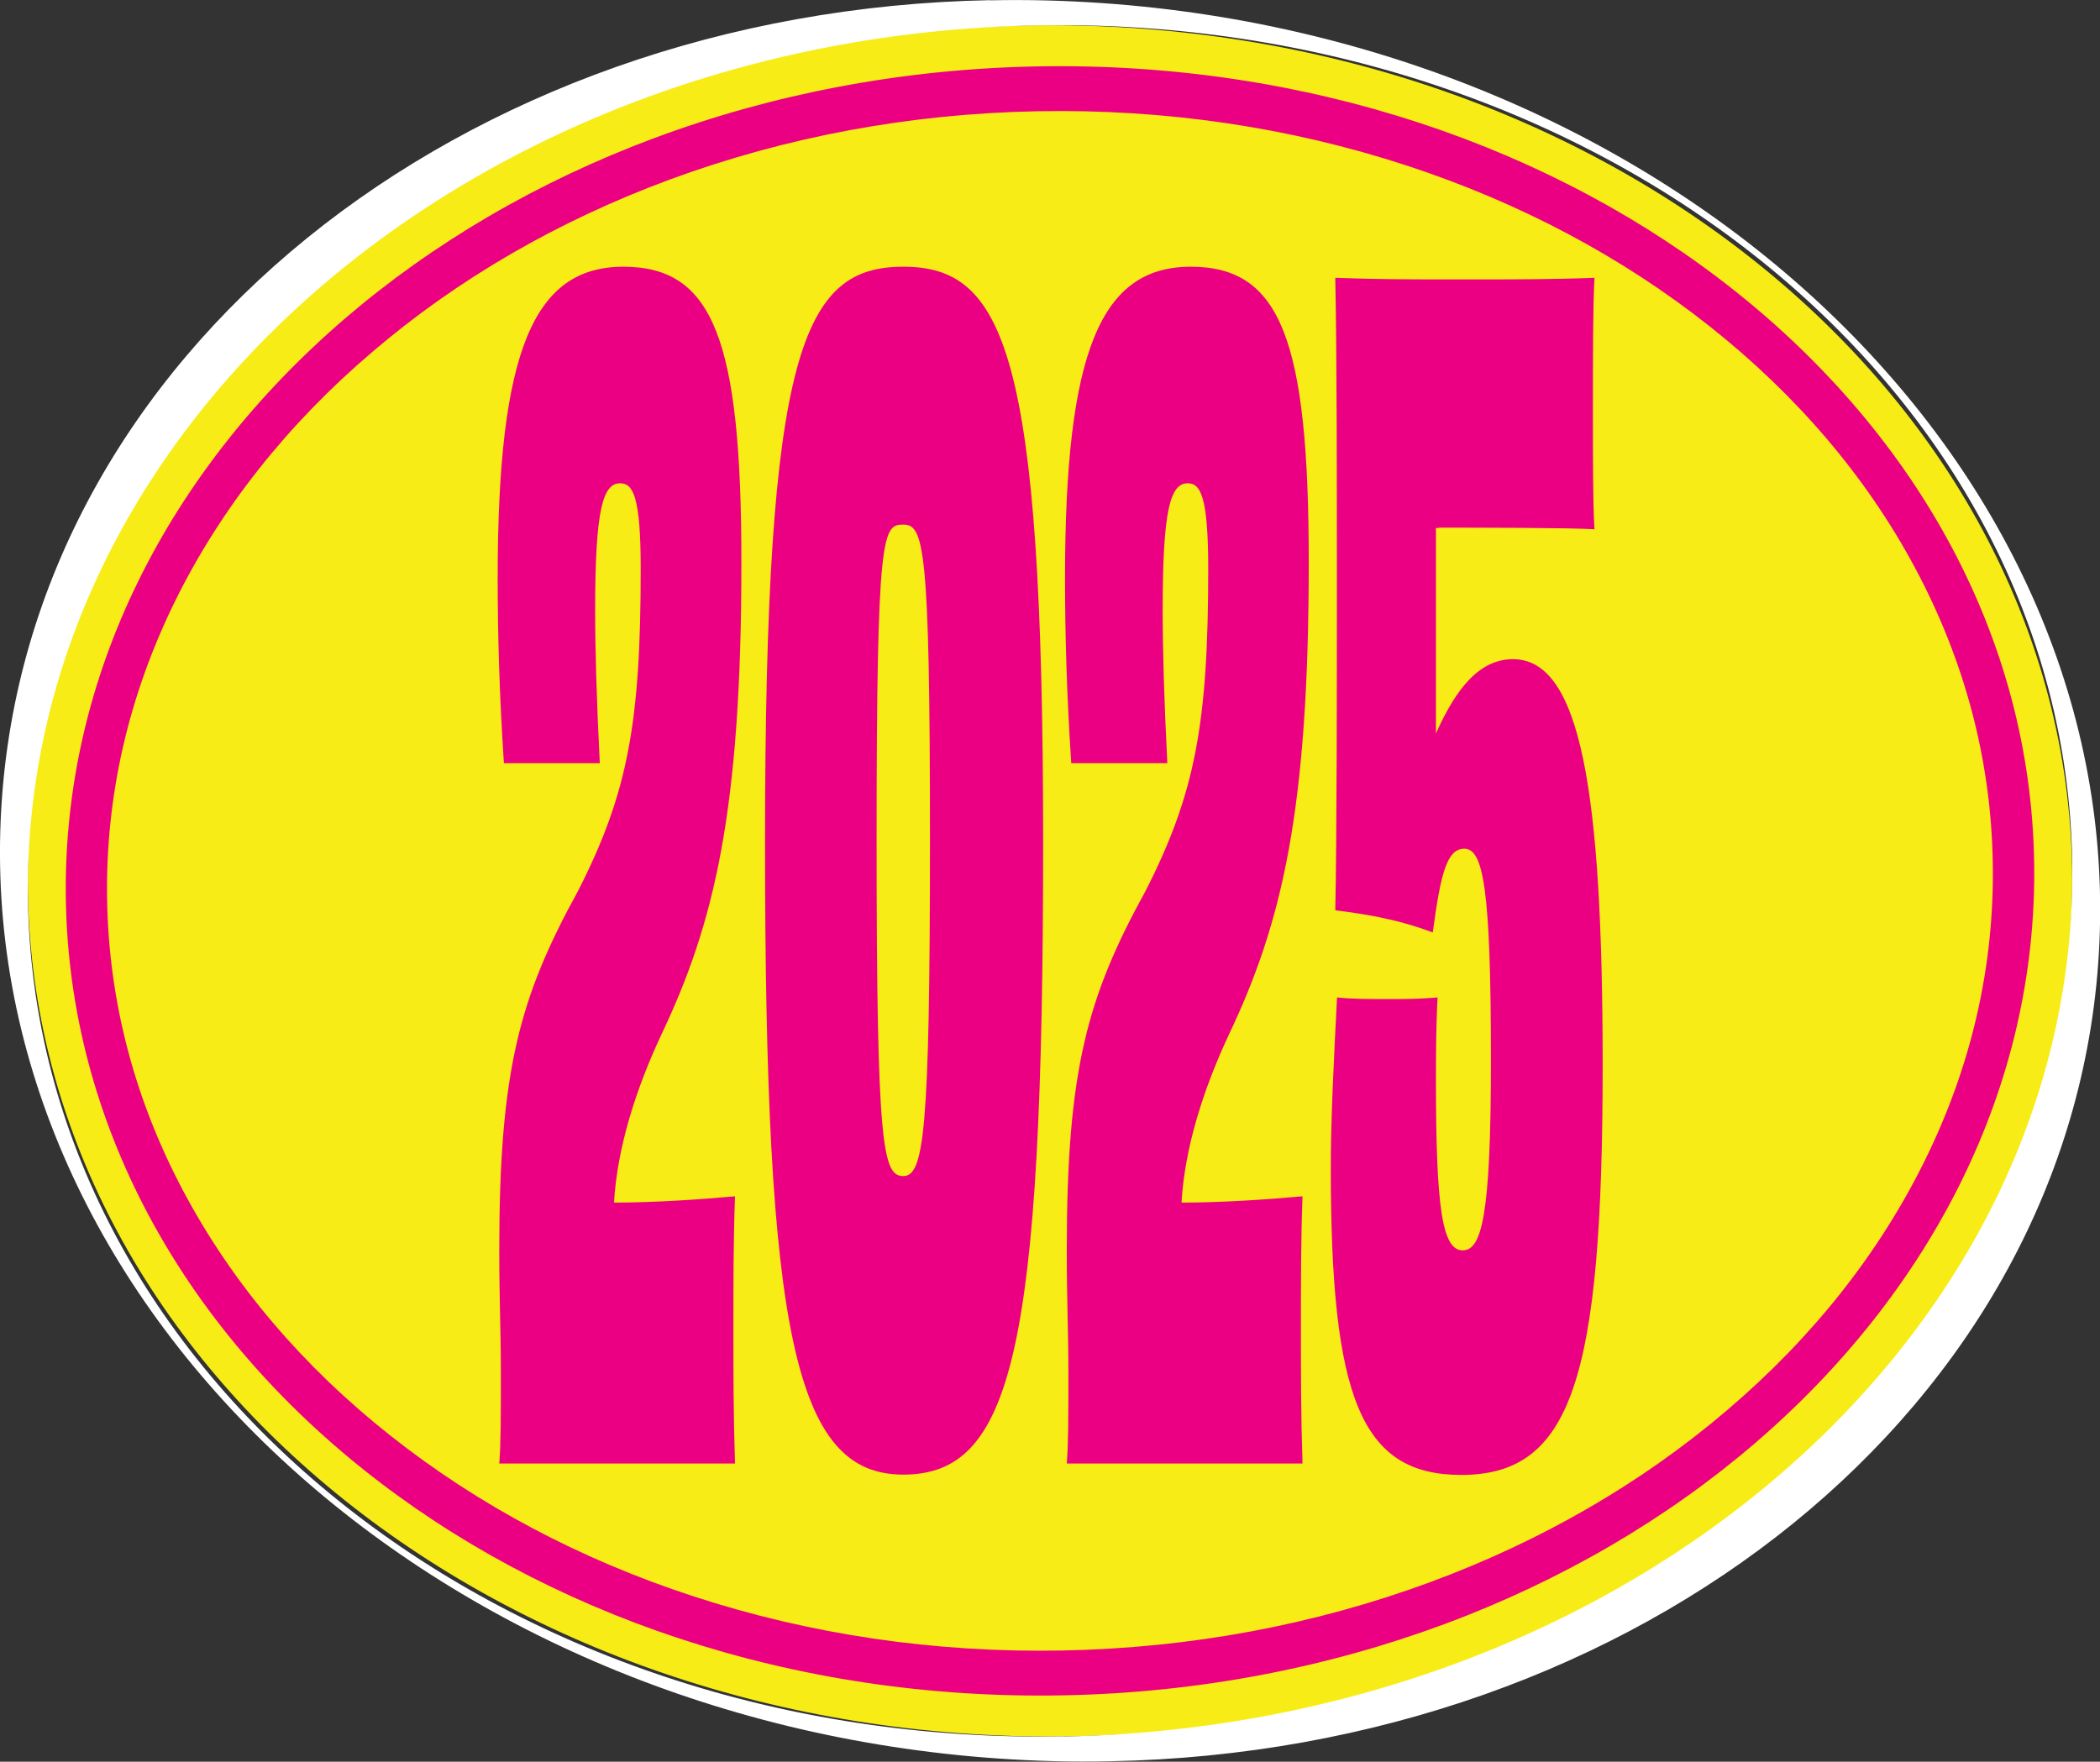
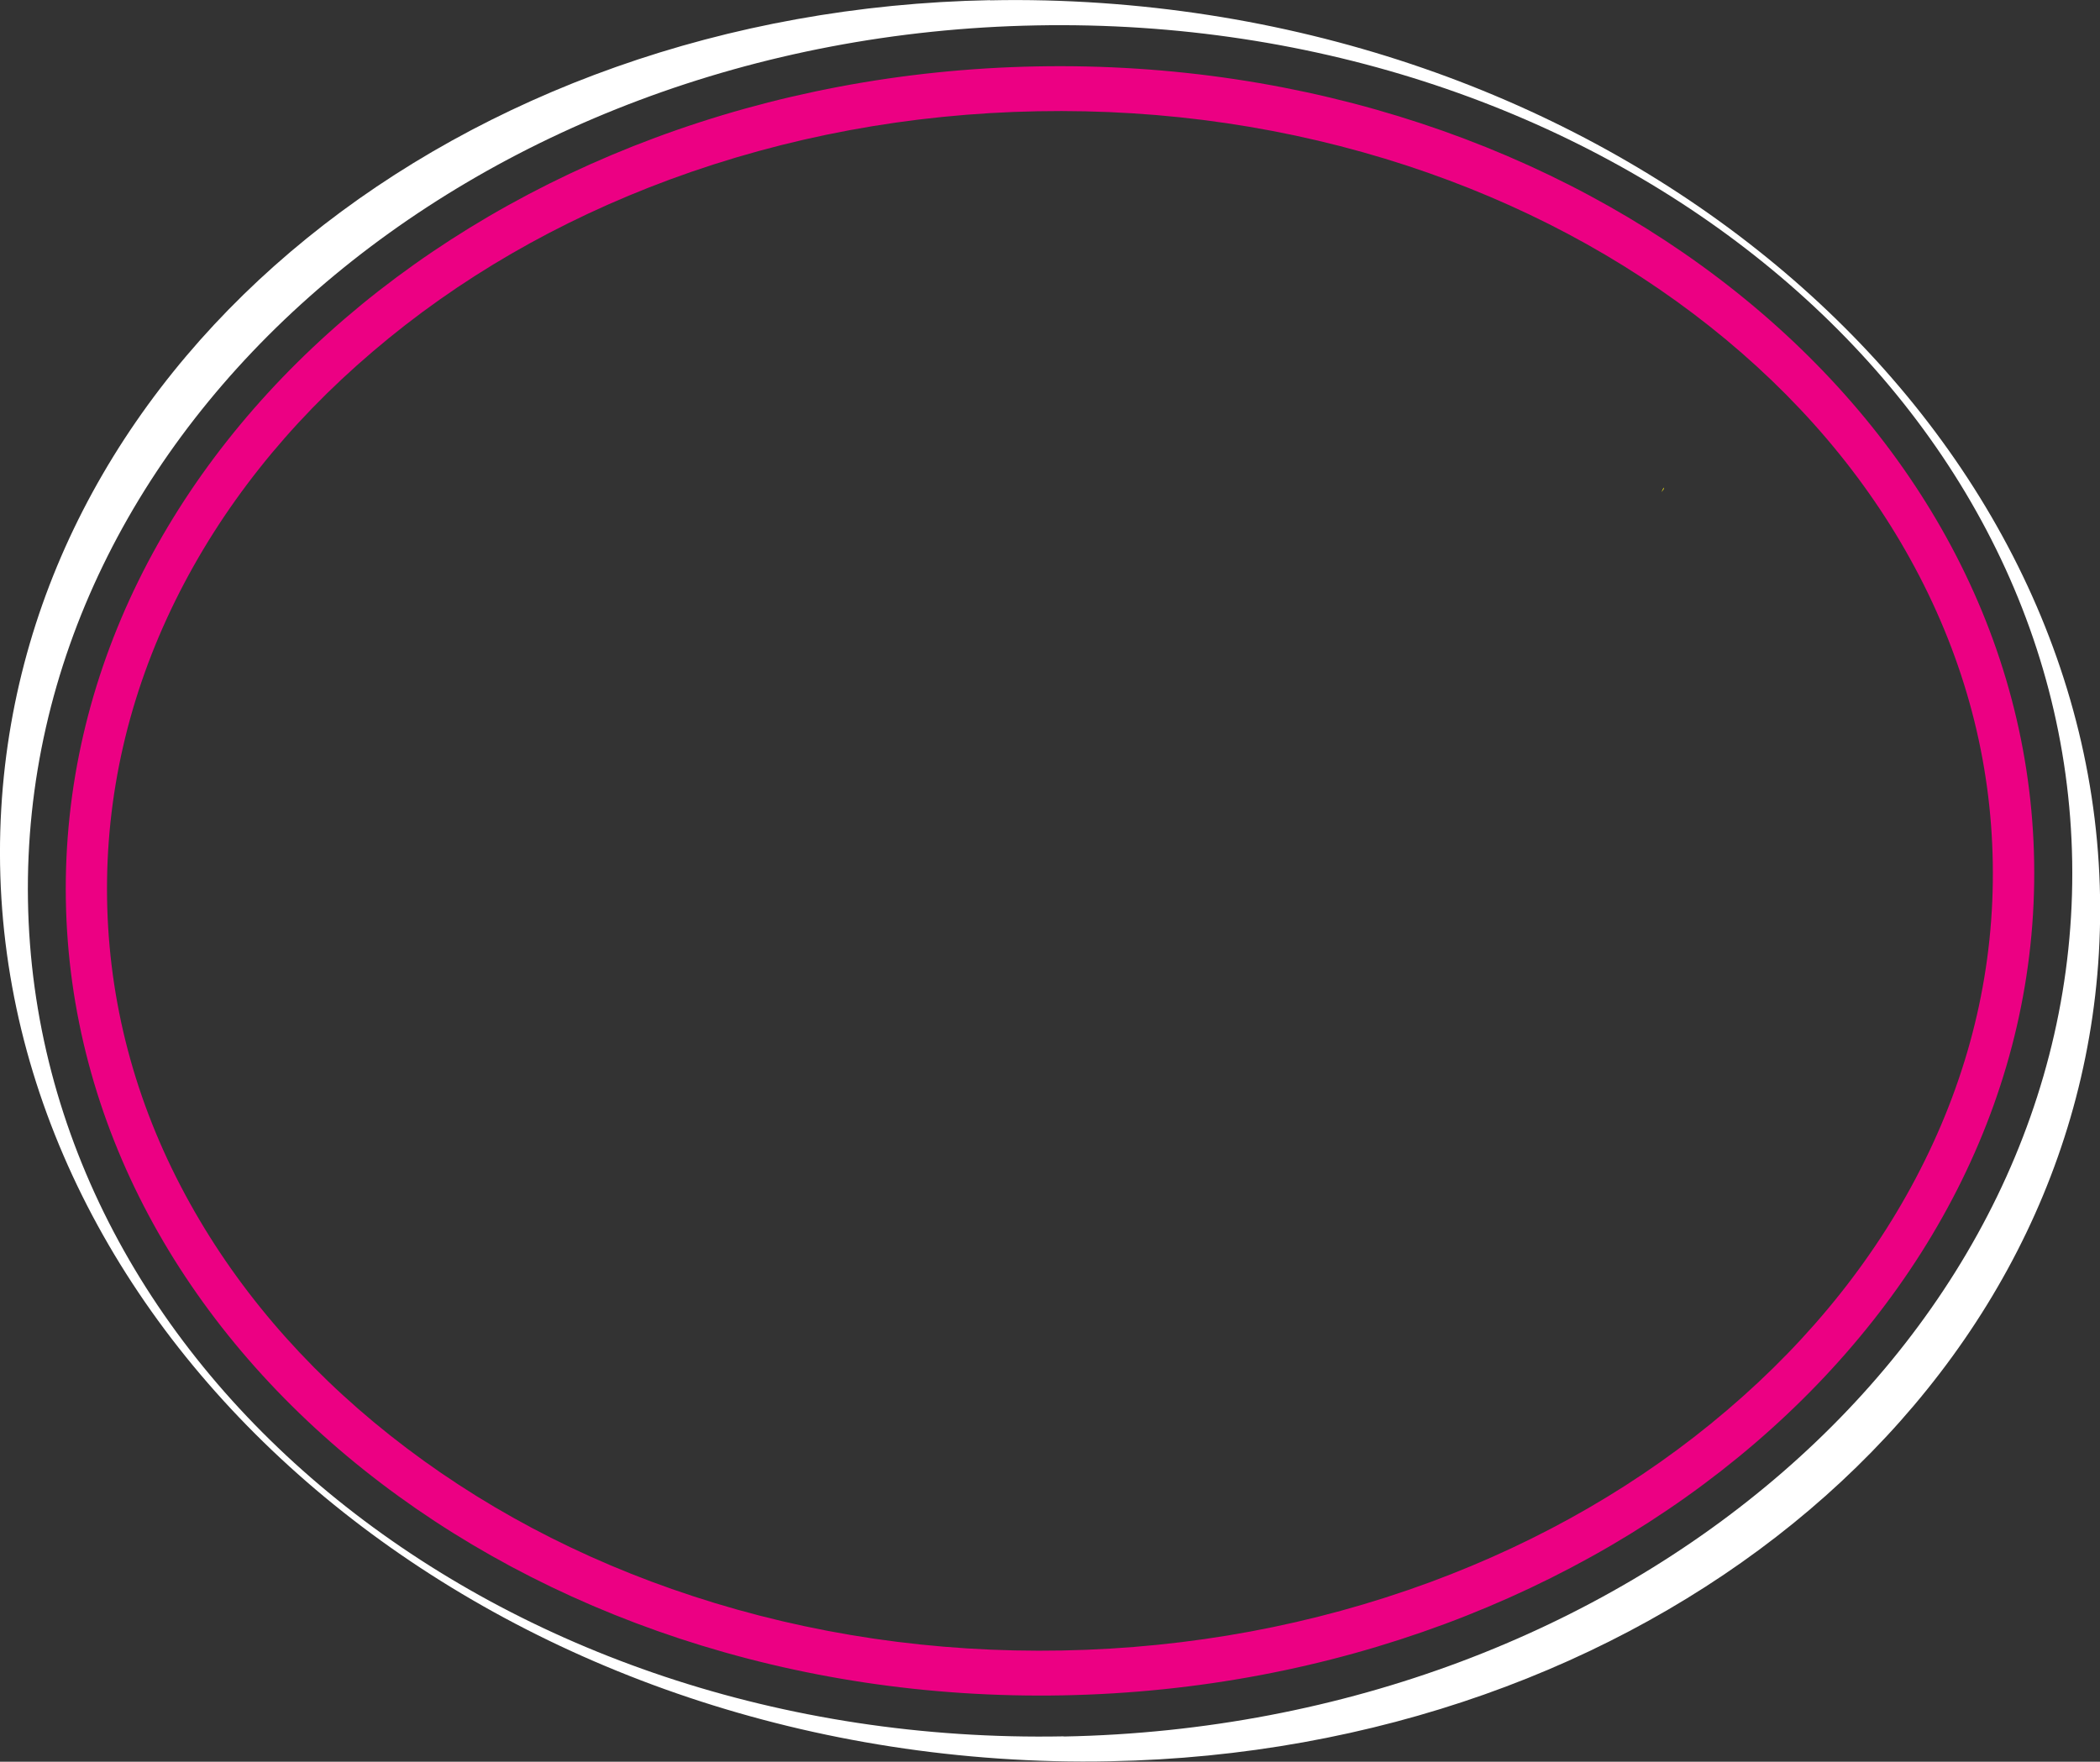
<svg xmlns="http://www.w3.org/2000/svg" width="174" height="146" viewBox="0 0 174 146" fill="none">
  <rect x="0" y="0" width="174" height="146" fill="#333333" stroke="none" />
  <g clip-path="url(#clip0_2002_918)">
-     <path d="M87 143.908C133.784 143.908 171.696 112.158 171.696 73C171.696 33.842 133.784 2.092 87 2.092C40.216 2.092 2.304 33.829 2.304 73C2.304 112.171 40.229 143.908 87 143.908Z" fill="#F7EC16" />
    <path d="M82.048 0.013C38.164 0.853 2.317 29.418 0.106 66.978C-2.264 107.148 34.721 142.416 82.723 145.733C85.835 145.947 88.92 146.027 91.966 145.96C135.85 145.134 171.696 116.568 173.907 78.996C176.264 38.838 139.28 3.571 91.277 0.253C88.165 0.04 85.08 -0.04 82.034 0.027M88.139 143.895C41.368 144.787 2.94 113.757 2.317 74.599C1.682 35.441 39.09 2.984 85.861 2.105C132.632 1.212 171.06 32.243 171.696 71.401C172.332 110.559 134.923 143.015 88.152 143.908" fill="white" />
    <path d="M85.967 9.22C75.387 9.42 65.151 11.325 55.524 14.869C46.254 18.293 37.965 23.09 30.88 29.139C23.822 35.148 18.327 42.089 14.54 49.75C10.647 57.638 8.74 65.965 8.872 74.479C9.005 83.006 11.176 91.253 15.334 98.981C19.373 106.496 25.08 113.211 32.324 118.953C39.607 124.722 48.042 129.212 57.417 132.277C67.137 135.461 77.439 136.98 88.02 136.78C98.6 136.58 108.836 134.675 118.463 131.131C127.732 127.707 136.022 122.91 143.106 116.861C150.164 110.852 155.66 103.911 159.447 96.25C163.354 88.362 165.26 80.035 165.115 71.521C164.982 62.994 162.797 54.747 158.653 47.019C154.627 39.505 148.906 32.789 141.663 27.047C134.38 21.278 125.945 16.801 116.569 13.723C106.837 10.539 96.547 9.02 85.967 9.22ZM88.086 140.497C43.116 141.35 6.052 111.758 5.456 74.546C4.86 37.319 40.944 6.355 85.914 5.503C130.884 4.65 167.948 34.242 168.544 71.454C169.14 108.667 133.056 139.645 88.086 140.497Z" fill="#EC0083" />
    <path d="M137.889 40.384L137.876 40.41L137.81 40.477L137.664 40.783L137.836 40.557L137.863 40.464L137.889 40.384Z" fill="#F7EC16" />
-     <path d="M119.218 43.728C121.694 43.728 130.023 43.728 132.116 43.861C131.983 41.77 131.983 37.972 131.983 34.162C131.983 29.578 131.983 25.381 132.116 23.023C128.606 23.156 125.6 23.156 121.178 23.156C116.755 23.156 114.279 23.156 110.637 23.023C110.769 29.312 110.769 39.931 110.769 49.231C110.769 55.386 110.769 69.802 110.637 75.438C112.716 75.705 115.589 76.091 118.715 77.277C119.363 72.427 119.88 70.335 121.323 70.335C122.886 70.335 123.535 73.48 123.535 87.896C123.535 100.873 122.753 103.618 121.191 103.618C119.496 103.618 118.979 100.087 118.979 89.601C118.979 87.629 118.979 85.284 119.112 82.66C117.549 82.793 116.503 82.793 114.821 82.793C113.259 82.793 112.08 82.793 110.783 82.66C110.518 87.896 110.266 92.612 110.266 96.809C110.266 115.809 112.742 122.231 121.072 122.231C130.182 122.231 132.791 114.37 132.791 88.296C132.791 65.499 130.963 54.627 125.362 54.627C122.621 54.627 120.674 56.985 118.979 60.782V43.755H119.244L119.218 43.728ZM92.429 63.247H96.72C96.455 58.011 96.336 53.814 96.336 50.536C96.336 42.156 96.984 40.051 98.415 40.051C99.461 40.051 100.11 41.103 100.11 47.126C100.11 59.836 99.063 65.725 94.906 73.853C90.085 82.633 88.39 88.655 88.39 103.591C88.39 107.788 88.523 110.279 88.523 113.81C88.523 117.341 88.523 119.713 88.39 121.285H107.922C107.79 117.221 107.79 113.69 107.79 110.013C107.79 106.336 107.79 102.805 107.922 99.141C104.93 99.407 101.288 99.66 97.898 99.66C98.163 95.077 99.726 90.227 101.805 85.777C106.227 76.478 108.439 67.178 108.439 46.606C108.439 28.126 106.095 22.104 98.666 22.104C91.237 22.104 88.245 29.045 88.245 47.912C88.245 52.362 88.377 57.478 88.761 63.247H92.403H92.429ZM74.844 43.475C76.539 43.475 77.055 45.18 77.055 69.549C77.055 93.918 76.539 97.462 74.844 97.462C73.149 97.462 72.632 95.104 72.632 69.549C72.632 43.995 73.149 43.475 74.844 43.475ZM86.431 69.802C86.431 29.059 83.173 22.104 74.844 22.104C66.515 22.104 63.389 29.045 63.389 69.802C63.389 110.559 65.866 122.204 74.844 122.204C83.822 122.204 86.431 112.118 86.431 69.802ZM45.407 63.247H49.697C49.432 58.011 49.313 53.814 49.313 50.536C49.313 42.156 49.962 40.051 51.392 40.051C52.438 40.051 53.087 41.103 53.087 47.126C53.087 59.836 52.041 65.725 47.883 73.853C43.063 82.633 41.368 88.655 41.368 103.591C41.368 107.788 41.5 110.279 41.5 113.81C41.5 117.341 41.5 119.713 41.368 121.285H60.9C60.768 117.221 60.768 113.69 60.768 110.013C60.768 106.336 60.768 102.805 60.9 99.141C57.907 99.407 54.266 99.66 50.876 99.66C51.141 95.077 52.703 90.227 54.782 85.777C59.205 76.478 61.43 67.178 61.43 46.606C61.43 28.126 59.086 22.104 51.657 22.104C44.228 22.104 41.236 29.045 41.236 47.912C41.236 52.362 41.368 57.478 41.752 63.247H45.394H45.407Z" fill="#EC0083" />
  </g>
  <defs>
    <clipPath id="clip0_2002_918">
      <rect width="174" height="146" fill="white" />
    </clipPath>
  </defs>
</svg>